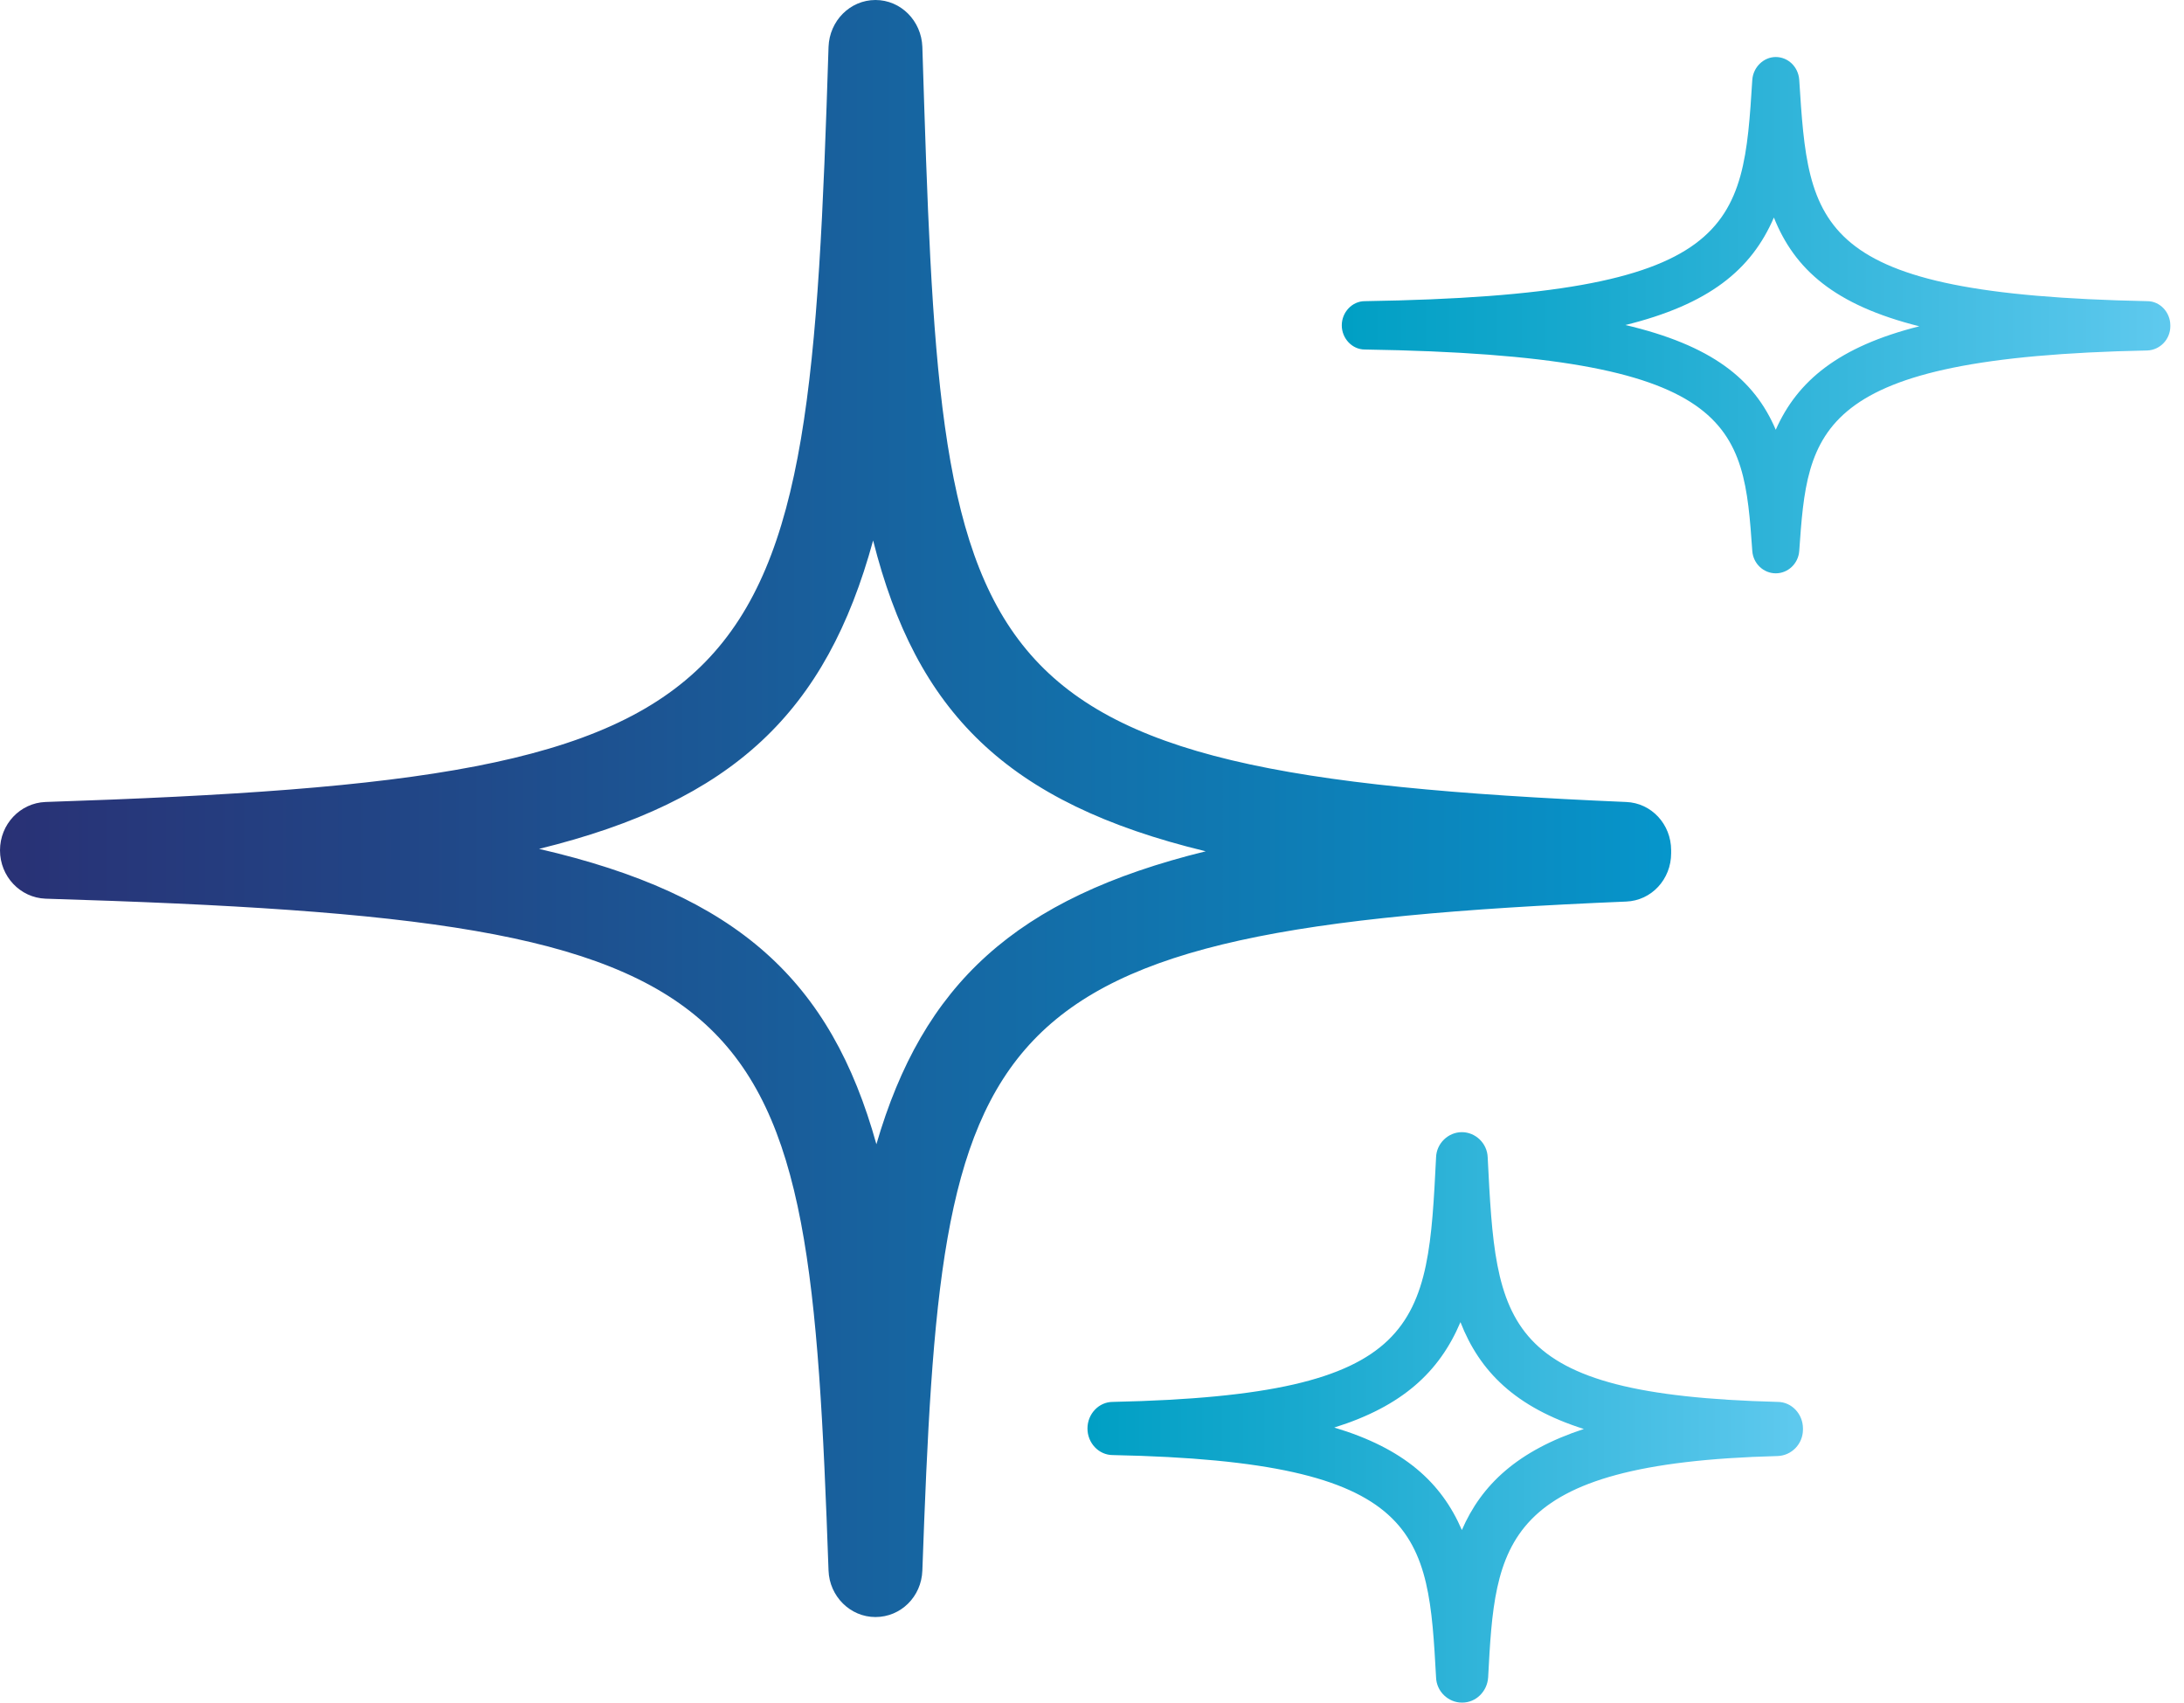
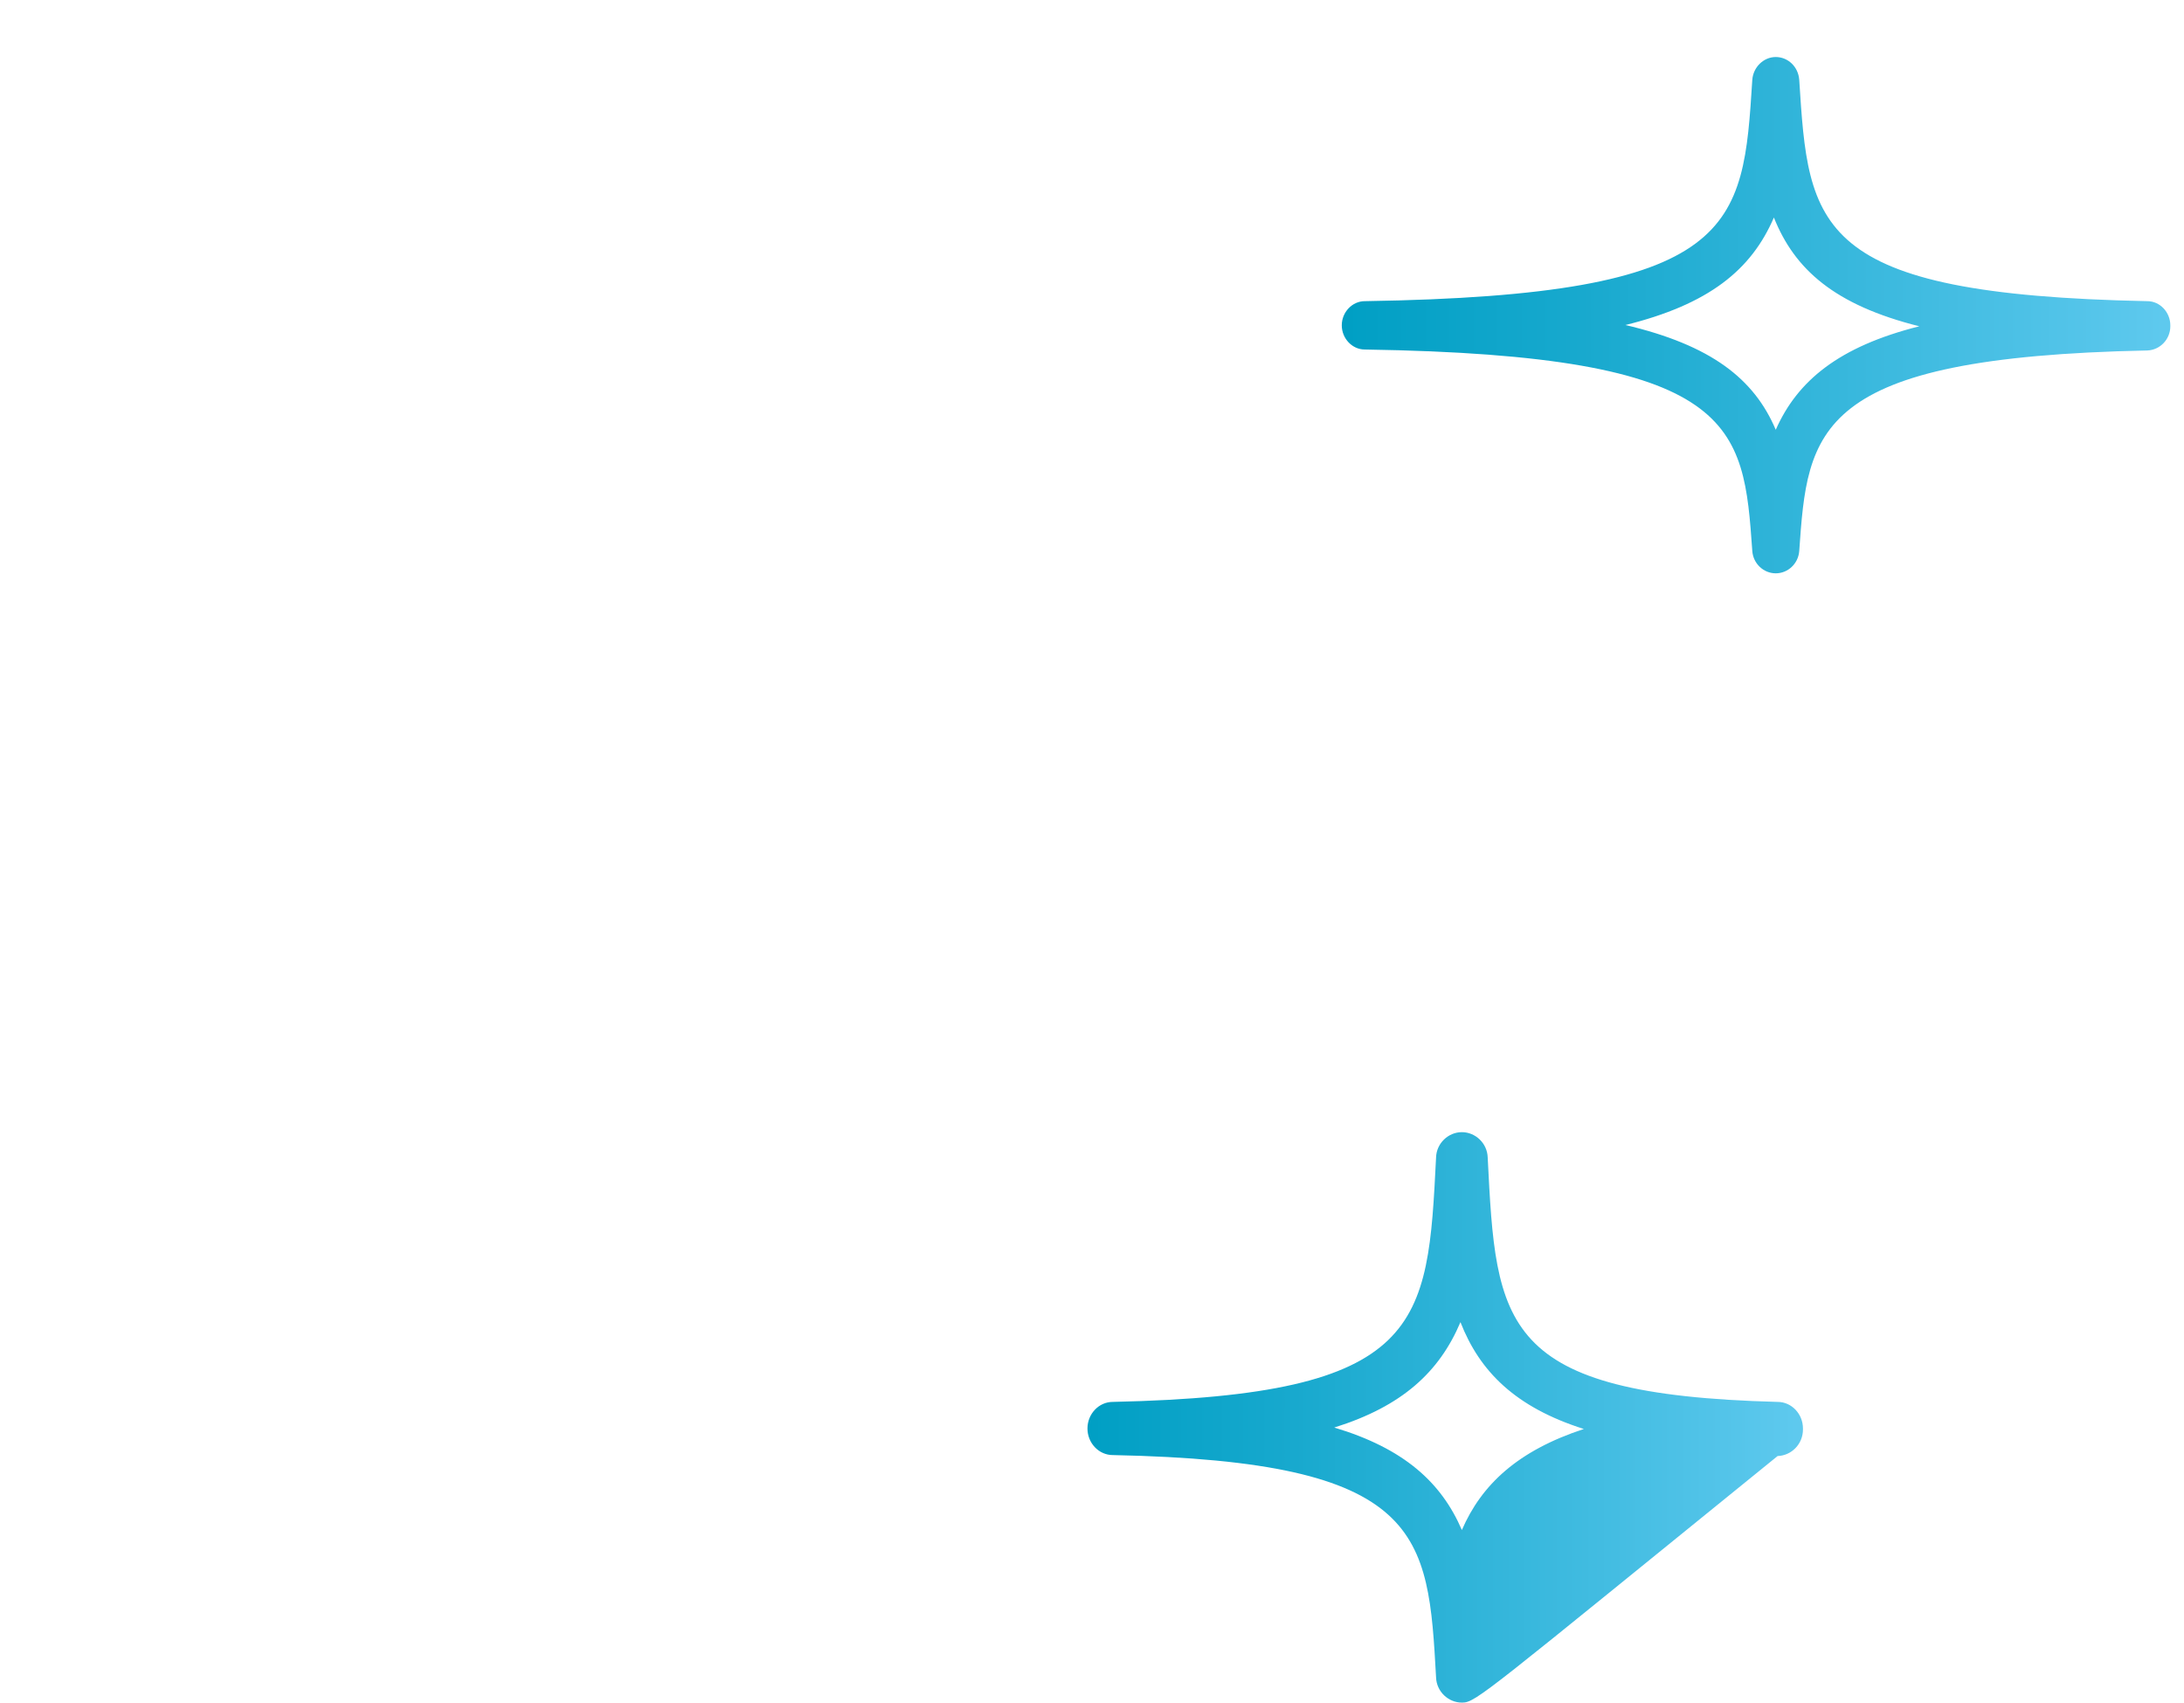
<svg xmlns="http://www.w3.org/2000/svg" width="68" height="53" viewBox="0 0 68 53" fill="none">
-   <path d="M27.258 50.337C26.469 50.337 25.826 49.689 25.797 48.892C25.154 30.698 24.307 28.667 1.417 27.975C0.628 27.945 0 27.282 0 26.47C0 25.657 0.628 24.995 1.417 24.965C24.322 24.213 25.154 21.94 25.797 1.46C25.826 0.647 26.469 0 27.258 0C28.047 0 28.689 0.647 28.718 1.46C29.332 21.052 29.434 24.062 50.63 24.965C51.419 24.995 52.032 25.657 52.032 26.47V26.56C52.032 27.373 51.419 28.035 50.63 28.065C30.018 28.923 29.332 31.782 28.718 48.892C28.689 49.704 28.047 50.337 27.258 50.337ZM16.784 26.425C22.978 27.854 25.87 30.533 27.287 35.619C28.733 30.653 31.596 27.96 37.541 26.5C31.319 24.995 28.529 22.151 27.185 16.824C25.724 22.166 22.846 24.935 16.784 26.425Z" fill="url(#paint0_linear_2137_9749)" />
-   <path d="M45.516 53C45.093 53 44.727 52.654 44.713 52.218C44.464 47.733 44.333 45.491 34.648 45.295C34.21 45.295 33.859 44.919 33.859 44.468C33.859 44.016 34.21 43.64 34.648 43.64C44.348 43.429 44.45 41.263 44.713 36.026C44.727 35.589 45.093 35.243 45.516 35.243C45.94 35.243 46.305 35.589 46.32 36.026C46.583 41.247 46.685 43.414 55.347 43.64C55.785 43.64 56.136 44.016 56.136 44.468V44.498C56.136 44.949 55.785 45.31 55.347 45.325C46.699 45.551 46.553 48.064 46.334 52.218C46.305 52.654 45.954 53 45.531 53H45.516ZM41.543 44.438C43.705 45.085 44.873 46.138 45.516 47.628C46.13 46.213 47.255 45.16 49.314 44.483C47.181 43.806 46.071 42.692 45.472 41.157C44.815 42.707 43.661 43.776 41.543 44.438Z" fill="url(#paint1_linear_2137_9749)" />
+   <path d="M45.516 53C45.093 53 44.727 52.654 44.713 52.218C44.464 47.733 44.333 45.491 34.648 45.295C34.21 45.295 33.859 44.919 33.859 44.468C33.859 44.016 34.21 43.64 34.648 43.64C44.348 43.429 44.45 41.263 44.713 36.026C44.727 35.589 45.093 35.243 45.516 35.243C45.94 35.243 46.305 35.589 46.32 36.026C46.583 41.247 46.685 43.414 55.347 43.64C55.785 43.64 56.136 44.016 56.136 44.468V44.498C56.136 44.949 55.785 45.31 55.347 45.325C46.305 52.654 45.954 53 45.531 53H45.516ZM41.543 44.438C43.705 45.085 44.873 46.138 45.516 47.628C46.13 46.213 47.255 45.16 49.314 44.483C47.181 43.806 46.071 42.692 45.472 41.157C44.815 42.707 43.661 43.776 41.543 44.438Z" fill="url(#paint1_linear_2137_9749)" />
  <path d="M55.289 17.847C54.91 17.847 54.588 17.546 54.559 17.155C54.281 13.227 54.121 11.06 42.493 10.88C42.099 10.88 41.777 10.534 41.777 10.127C41.777 9.721 42.099 9.375 42.493 9.375C54.135 9.194 54.267 7.087 54.559 2.483C54.588 2.091 54.91 1.775 55.289 1.775C55.669 1.775 55.99 2.076 56.02 2.483C56.312 7.072 56.443 9.164 66.859 9.375C67.253 9.375 67.574 9.721 67.574 10.127V10.157C67.574 10.564 67.253 10.895 66.859 10.91C56.458 11.12 56.283 13.393 56.02 17.155C55.99 17.546 55.669 17.847 55.289 17.847ZM50.586 10.112C53.288 10.744 54.617 11.797 55.289 13.378C55.961 11.858 57.247 10.789 59.759 10.157C57.115 9.495 55.874 8.382 55.231 6.771C54.53 8.397 53.215 9.48 50.571 10.127L50.586 10.112Z" fill="url(#paint2_linear_2137_9749)" />
  <defs>
    <linearGradient id="paint0_linear_2137_9749" x1="0" y1="25.176" x2="52.032" y2="25.176" gradientUnits="userSpaceOnUse">
      <stop stop-color="#293175" />
      <stop offset="0.28" stop-color="#204989" />
      <stop offset="0.86" stop-color="#0B86BD" />
      <stop offset="1" stop-color="#0696CB" />
    </linearGradient>
    <linearGradient id="paint1_linear_2137_9749" x1="33.859" y1="44.107" x2="56.136" y2="44.107" gradientUnits="userSpaceOnUse">
      <stop stop-color="#009FC4" />
      <stop offset="0.29" stop-color="#18A9CE" />
      <stop offset="0.91" stop-color="#55C5EA" />
      <stop offset="0.99" stop-color="#5EC9EE" />
    </linearGradient>
    <linearGradient id="paint2_linear_2137_9749" x1="41.763" y1="9.811" x2="67.574" y2="9.811" gradientUnits="userSpaceOnUse">
      <stop stop-color="#009FC4" />
      <stop offset="0.29" stop-color="#18A9CE" />
      <stop offset="0.91" stop-color="#55C5EA" />
      <stop offset="0.99" stop-color="#5EC9EE" />
    </linearGradient>
  </defs>
</svg>